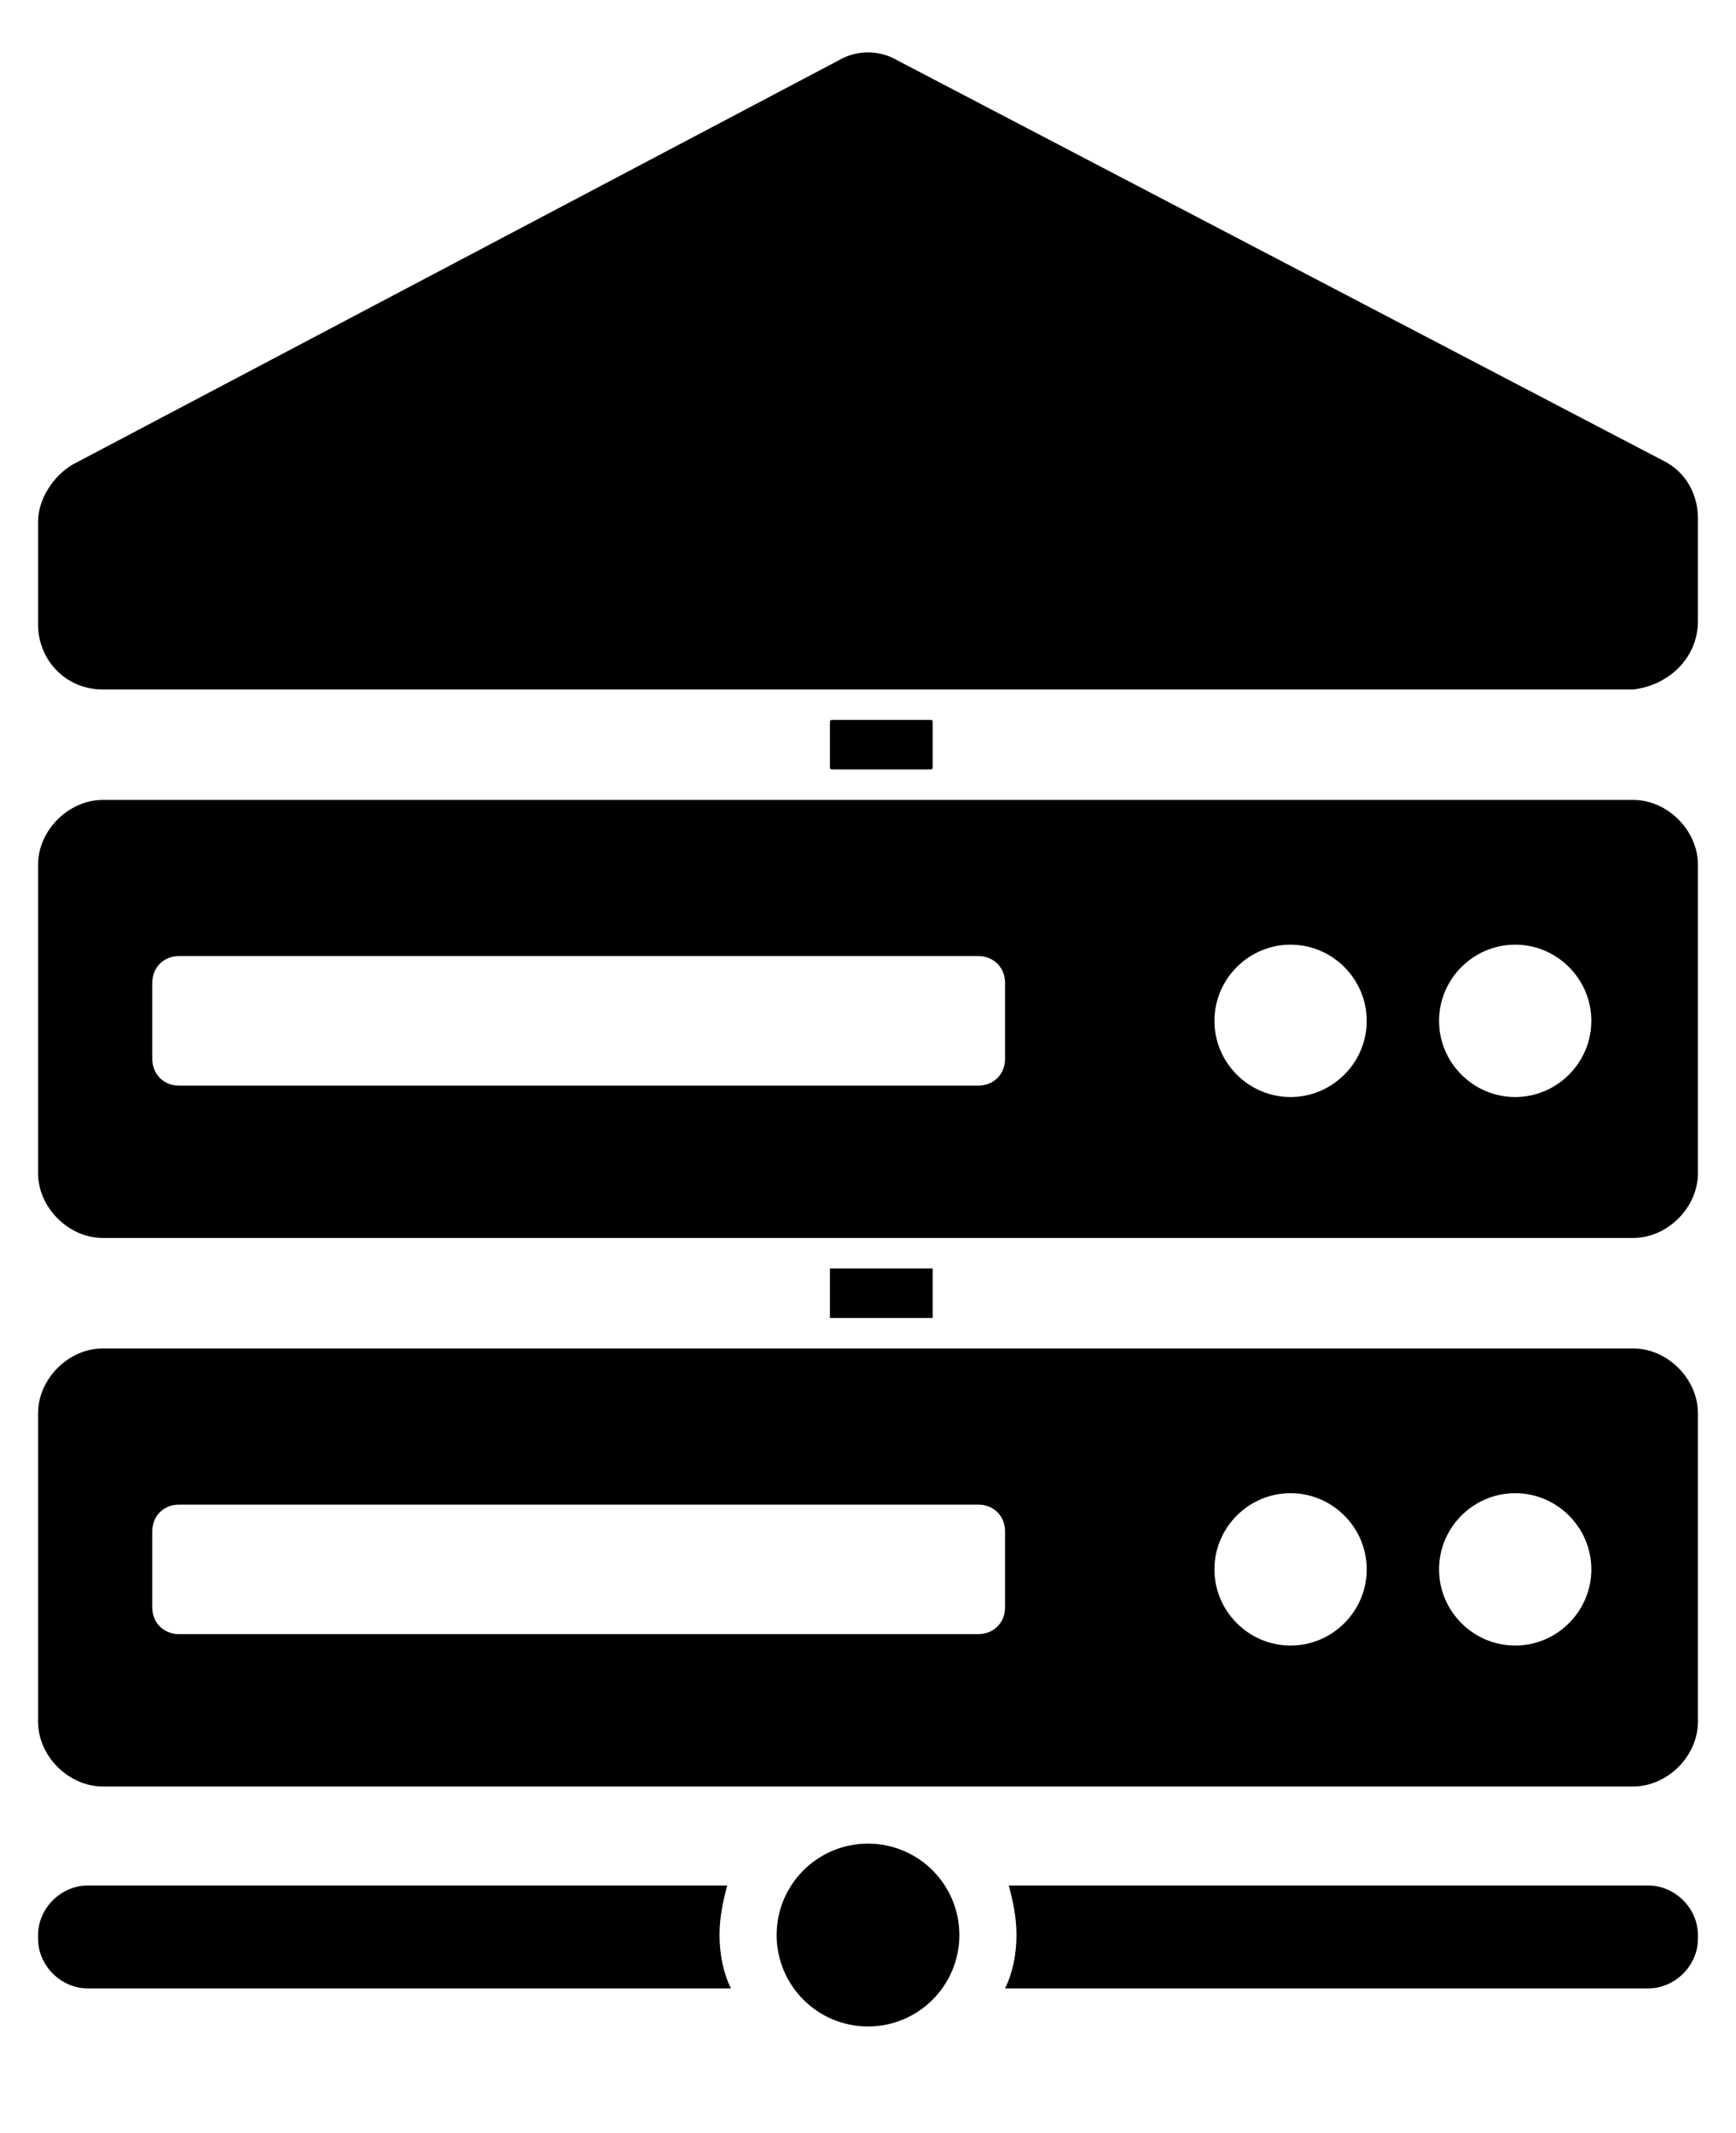
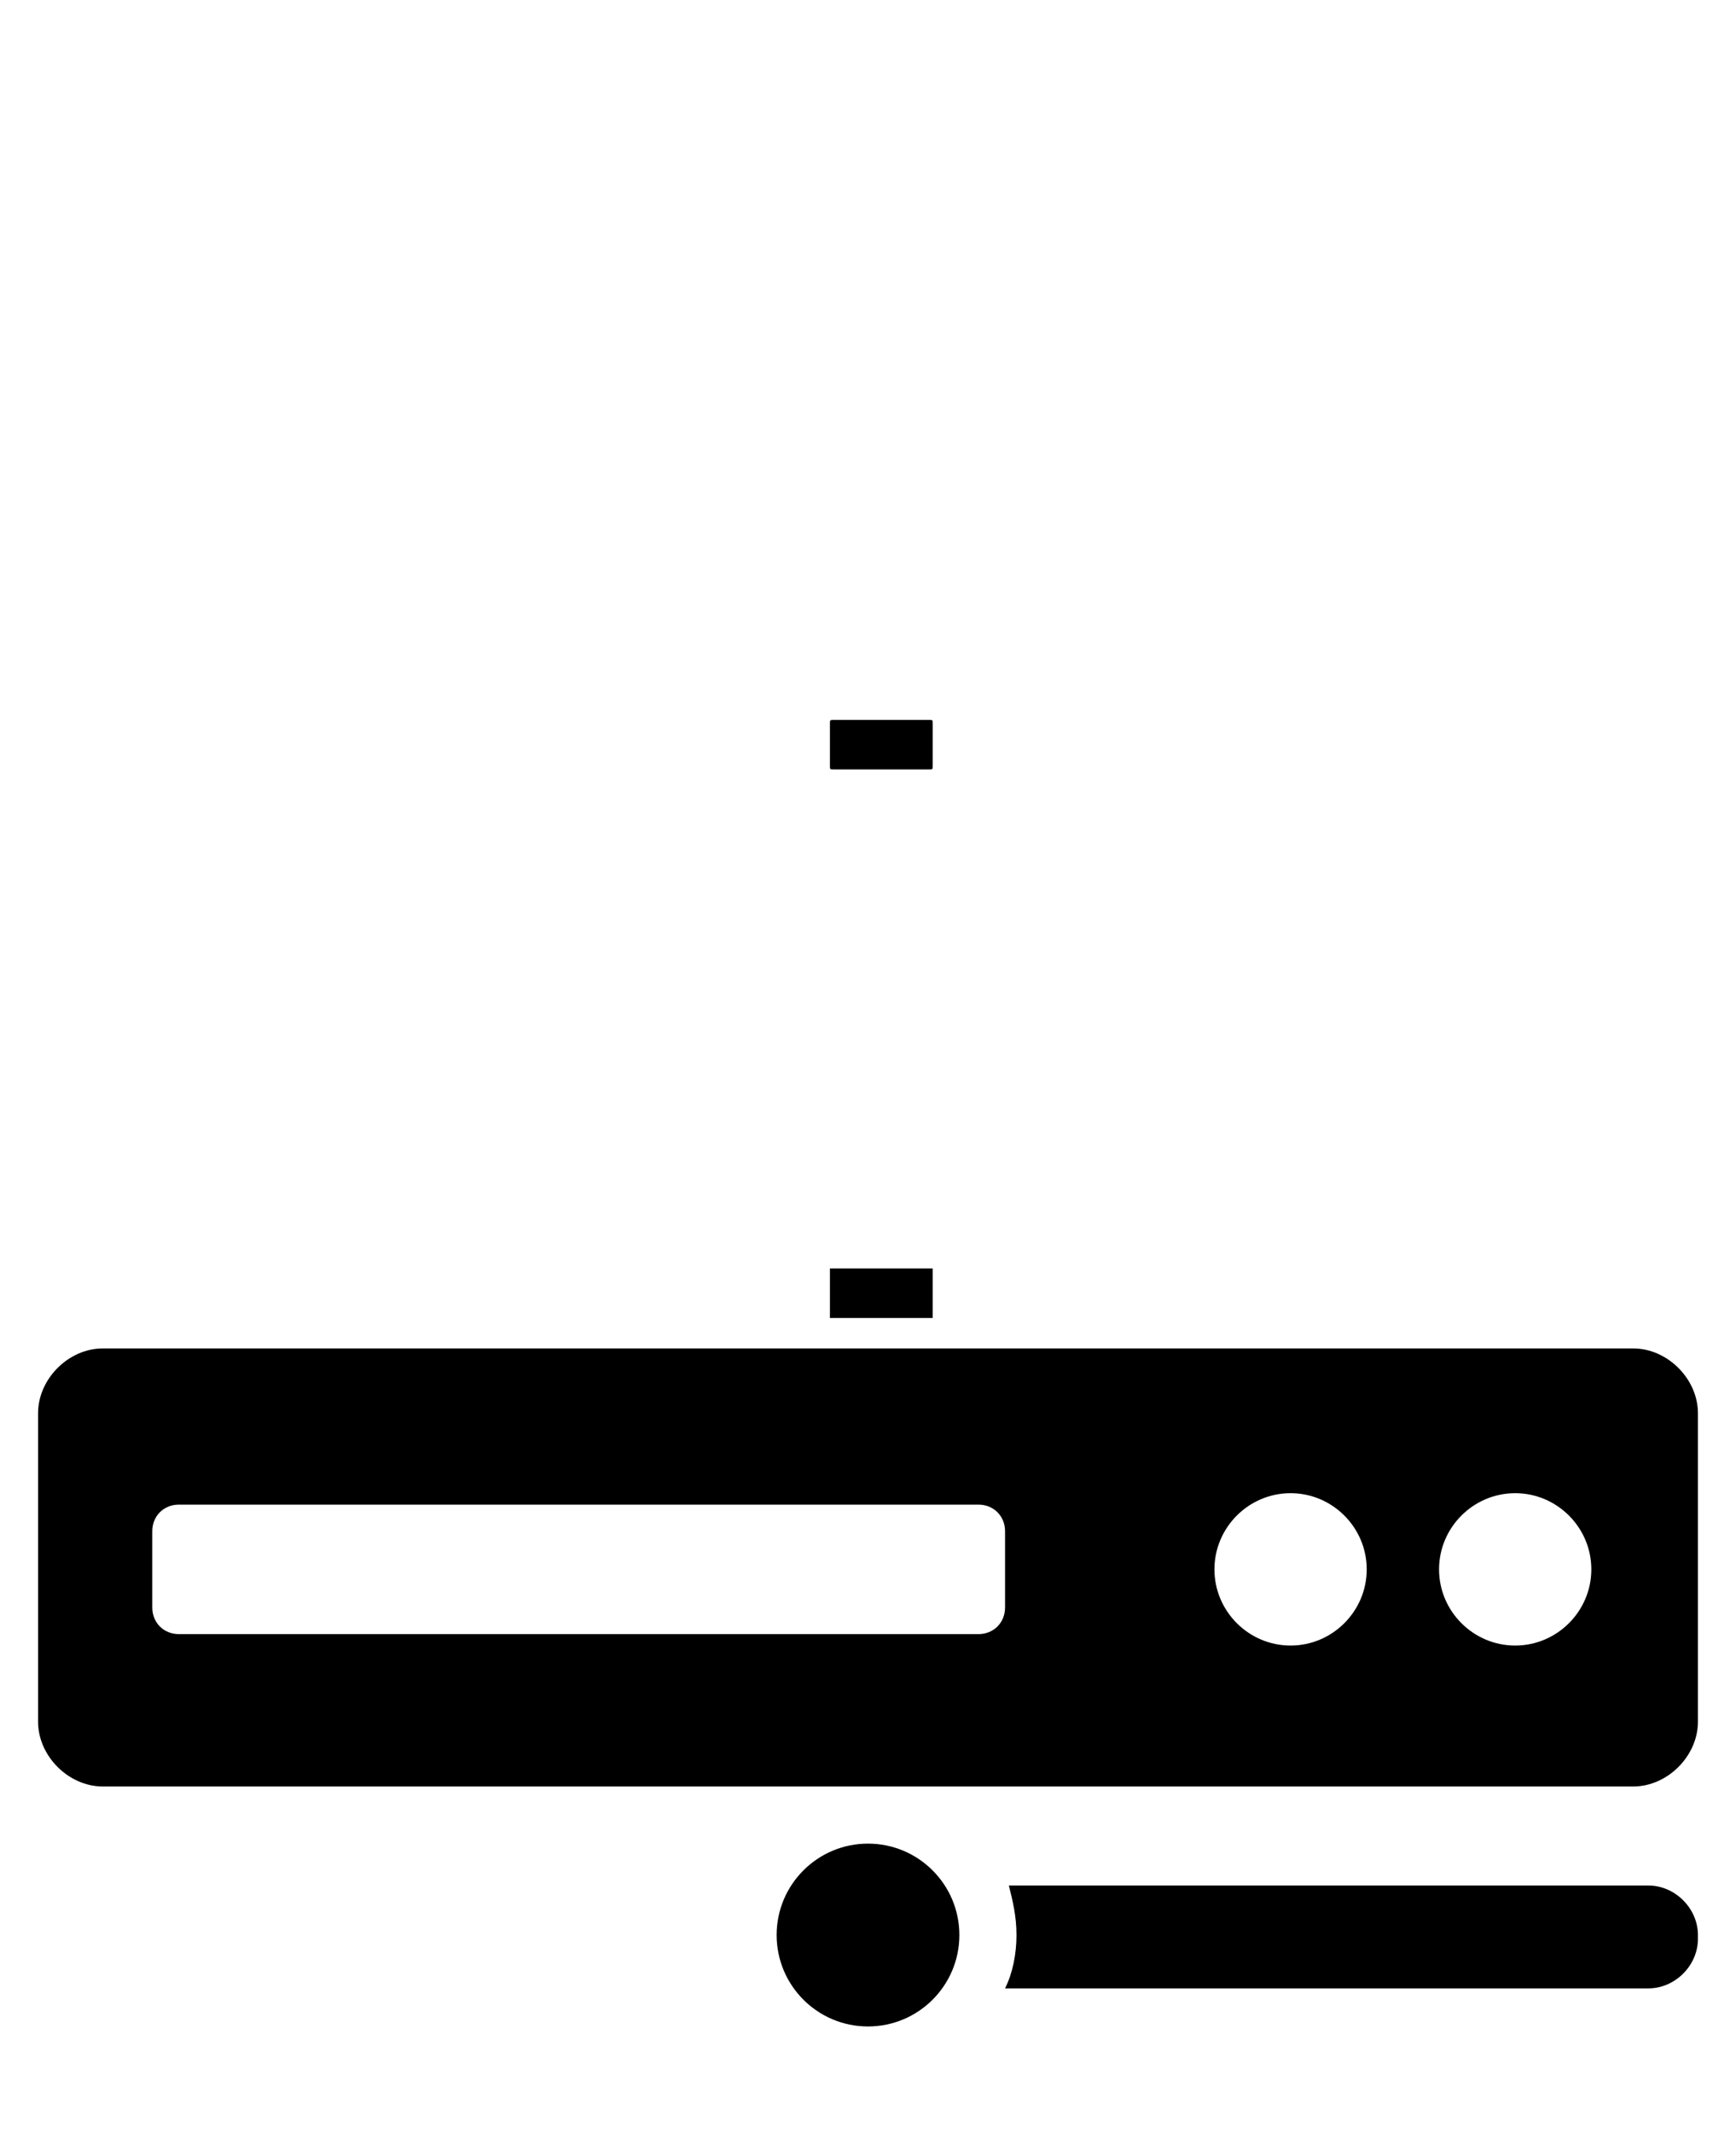
<svg xmlns="http://www.w3.org/2000/svg" version="1.1" id="Layer_1" x="0px" y="0px" viewBox="0 0 45.6 56" style="enable-background:new 0 0 45.6 56;" xml:space="preserve">
  <g>
-     <path d="M18.9,50.8c0-0.5,0.1-0.9,0.2-1.3H2.3c-0.7,0-1.3,0.6-1.3,1.3v0.1c0,0.7,0.6,1.3,1.3,1.3h16.9C19,51.8,18.9,51.3,18.9,50.8   z" />
    <path d="M43.3,49.5H26.5c0.1,0.4,0.2,0.8,0.2,1.3c0,0.5-0.1,1-0.3,1.4h16.9c0.7,0,1.3-0.6,1.3-1.3v-0.1   C44.6,50.1,44,49.5,43.3,49.5z" />
  </g>
  <circle cx="22.8" cy="50.8" r="2.4" />
  <path d="M21.9,18.9h2.5c0.1,0,0.1,0,0.1,0.1v1.1c0,0.1,0,0.1-0.1,0.1h-2.5c-0.1,0-0.1,0-0.1-0.1V19C21.8,18.9,21.8,18.9,21.9,18.9z" />
  <rect x="21.8" y="33.3" width="2.7" height="1.3" />
-   <path d="M42.9,18.1H2.7c-1,0-1.7-0.8-1.7-1.7v-2.7c0-0.6,0.4-1.2,0.9-1.5L22,1.6c0.5-0.3,1.1-0.3,1.6,0l20.1,10.5  c0.6,0.3,0.9,0.9,0.9,1.5v2.7C44.6,17.3,43.8,18,42.9,18.1L42.9,18.1L42.9,18.1z" />
-   <path d="M42.9,21H2.7C1.8,21,1,21.8,1,22.7v8.1c0,0.9,0.8,1.7,1.7,1.7h40.2c0.9,0,1.7-0.8,1.7-1.7v-8.1C44.6,21.8,43.8,21,42.9,21z   M26.4,27.8c0,0.4-0.3,0.7-0.7,0.7h-21c-0.4,0-0.7-0.3-0.7-0.7v-2c0-0.4,0.3-0.7,0.7-0.7h21c0.4,0,0.7,0.3,0.7,0.7V27.8z M33.9,28.8  c-1.1,0-2-0.9-2-2s0.9-2,2-2c1.1,0,2,0.9,2,2S35,28.8,33.9,28.8z M39.8,28.8c-1.1,0-2-0.9-2-2s0.9-2,2-2s2,0.9,2,2  S40.9,28.8,39.8,28.8z" />
  <path d="M42.9,35.4H2.7c-0.9,0-1.7,0.8-1.7,1.7v8.1c0,0.9,0.8,1.7,1.7,1.7h40.2c0.9,0,1.7-0.8,1.7-1.7v-8.1  C44.6,36.2,43.8,35.4,42.9,35.4z M26.4,42.2c0,0.4-0.3,0.7-0.7,0.7h-21c-0.4,0-0.7-0.3-0.7-0.7v-2c0-0.4,0.3-0.7,0.7-0.7h21  c0.4,0,0.7,0.3,0.7,0.7V42.2z M33.9,43.2c-1.1,0-2-0.9-2-2s0.9-2,2-2c1.1,0,2,0.9,2,2S35,43.2,33.9,43.2z M39.8,43.2  c-1.1,0-2-0.9-2-2s0.9-2,2-2s2,0.9,2,2S40.9,43.2,39.8,43.2z" />
</svg>